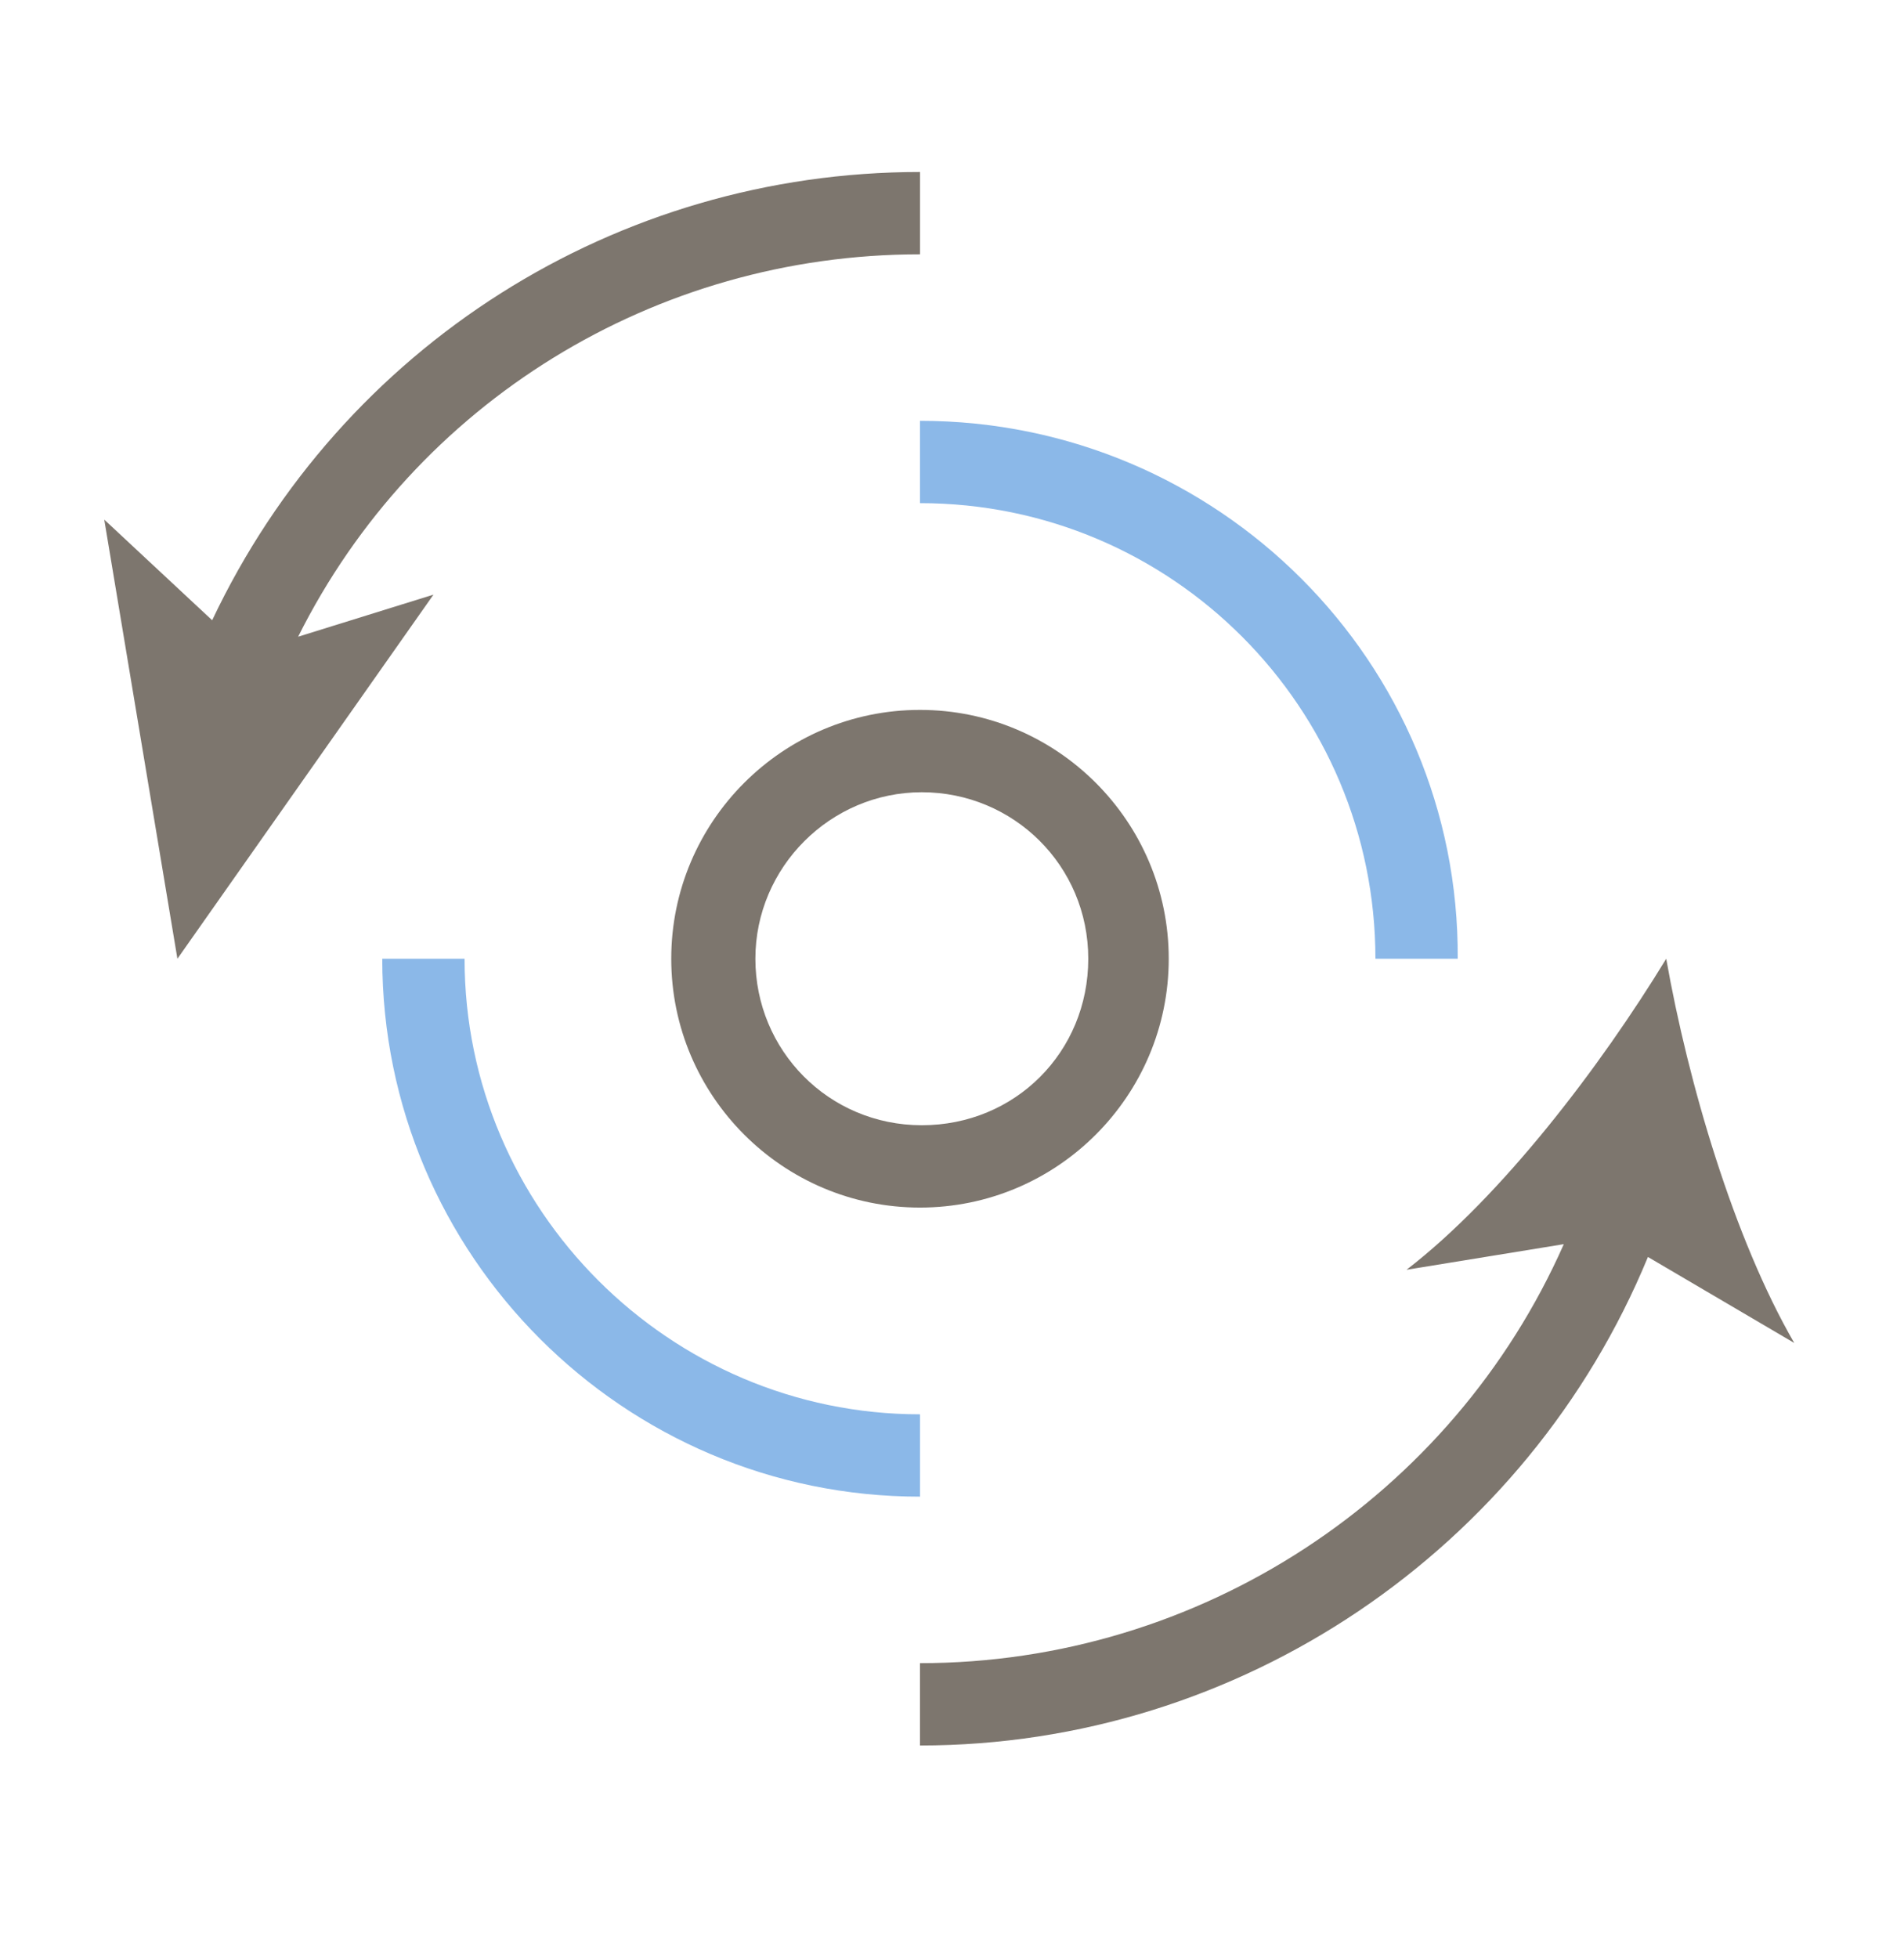
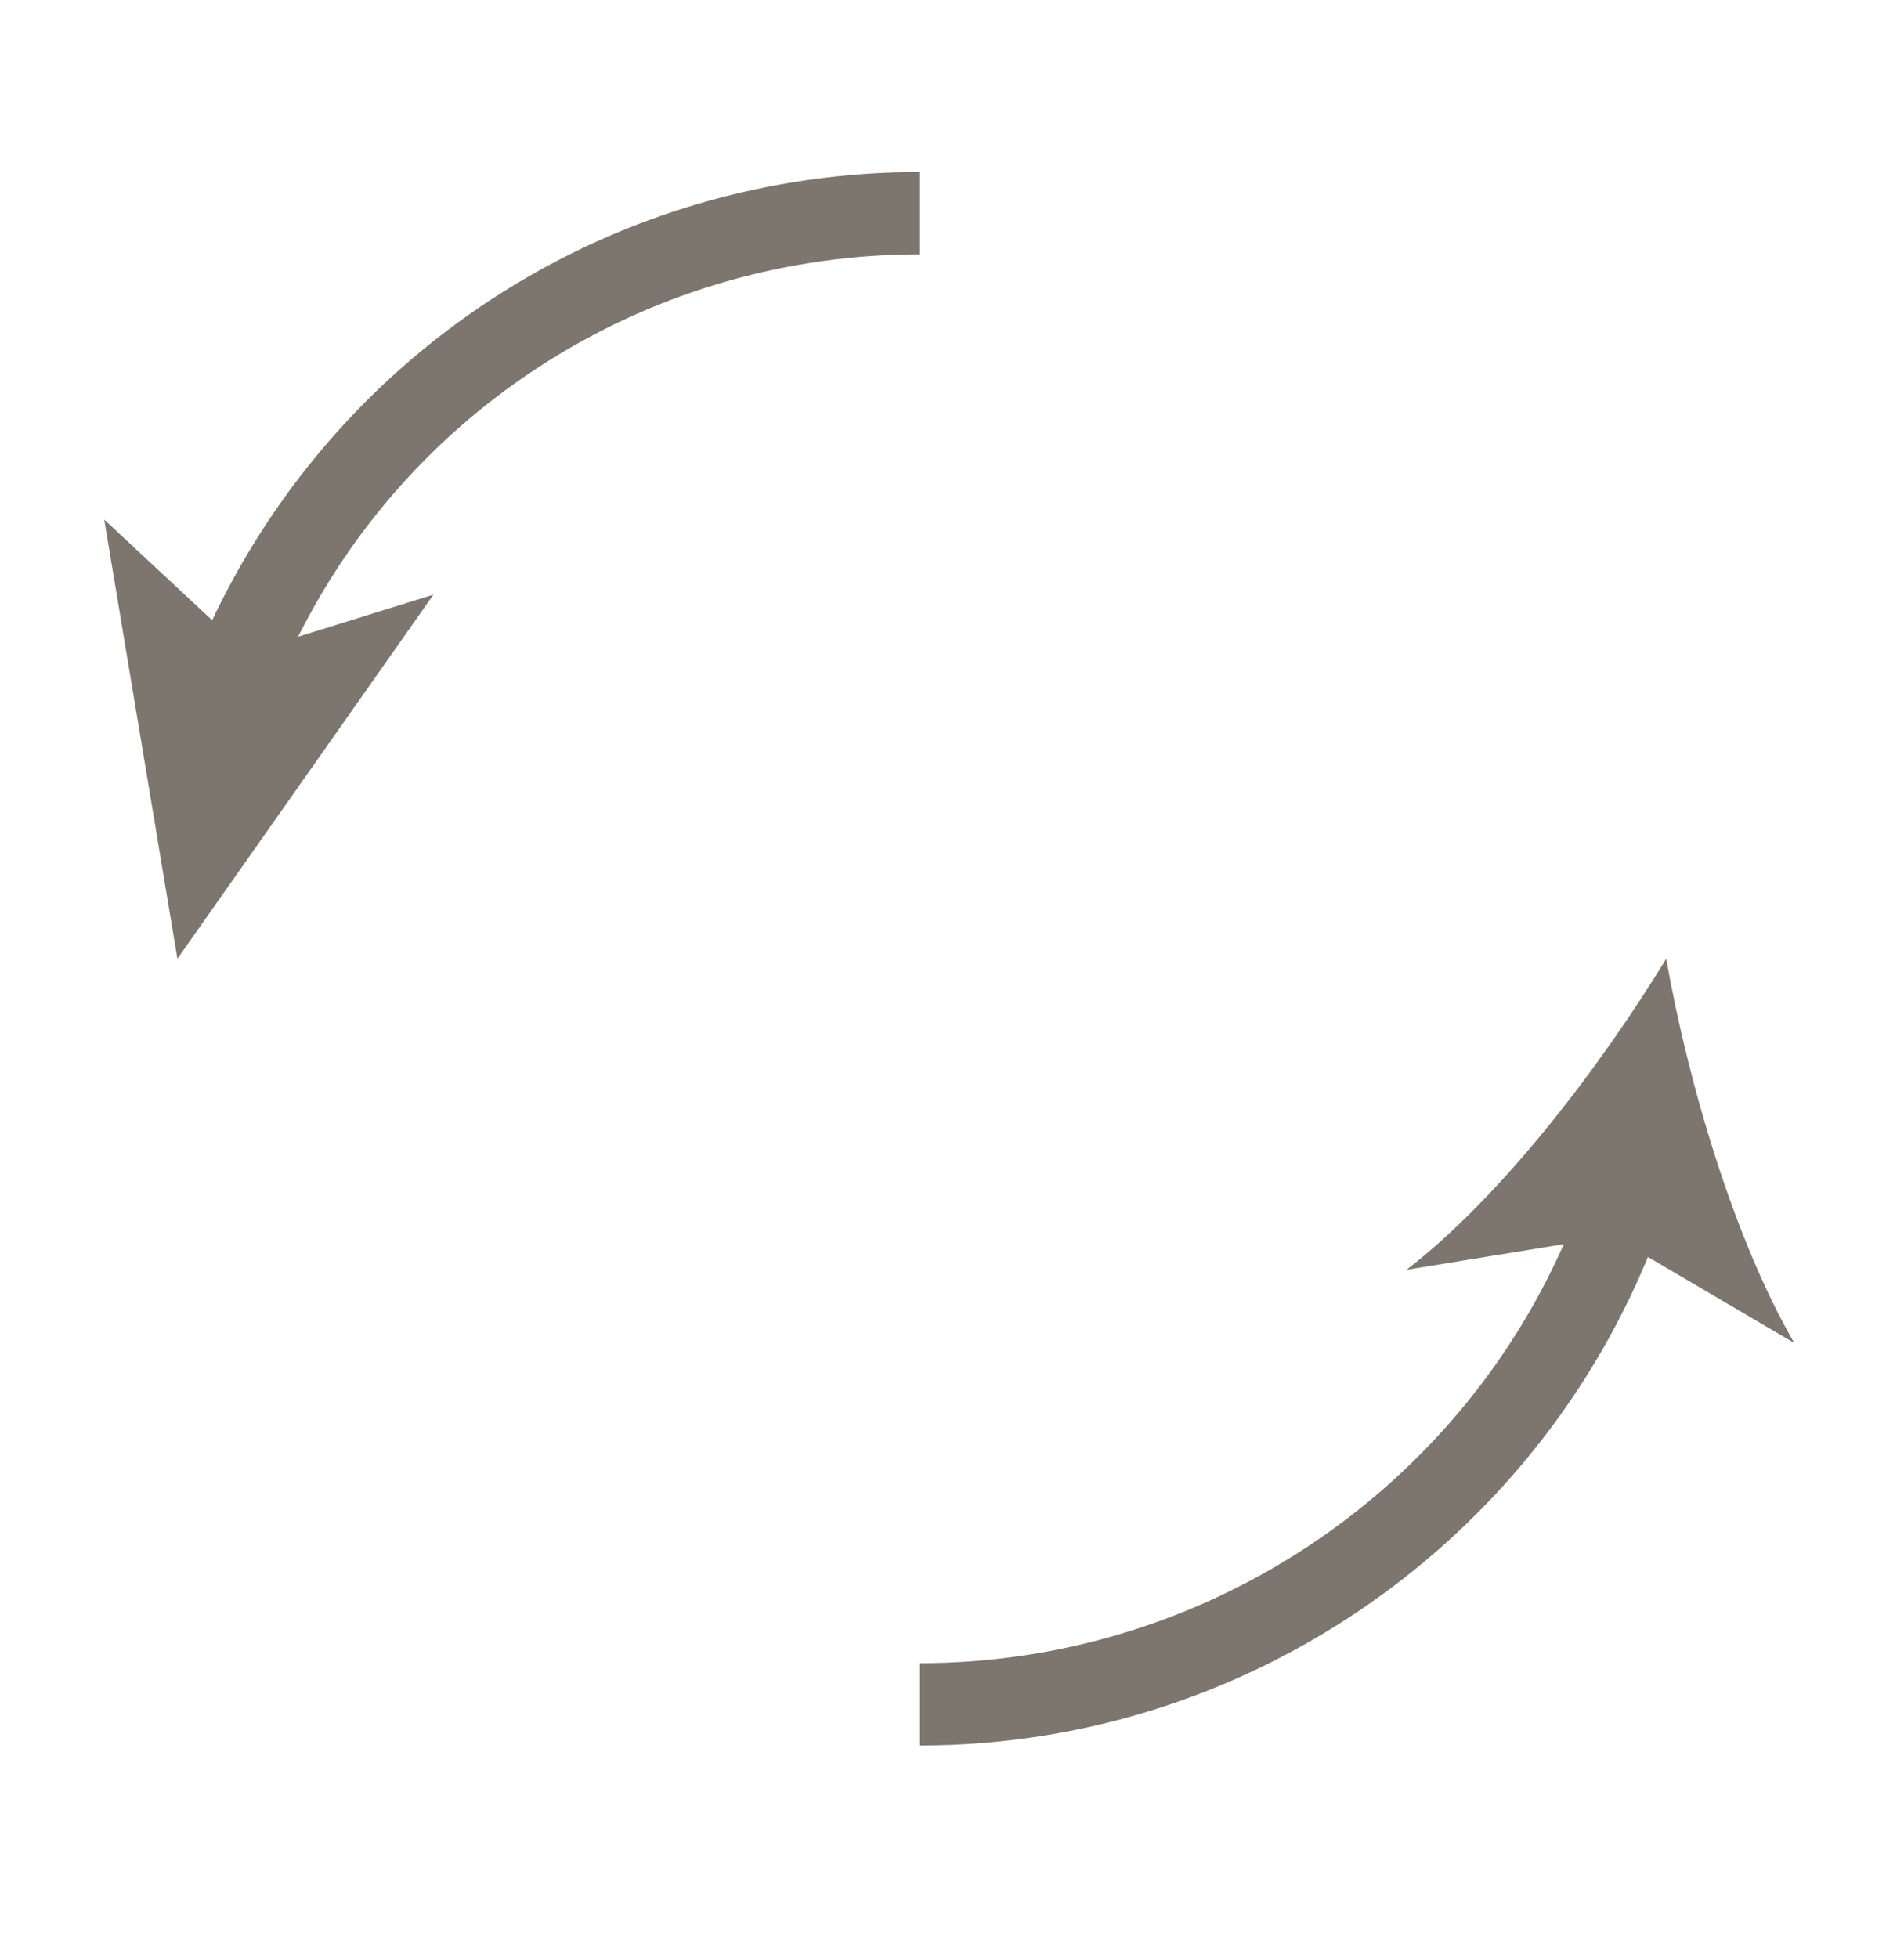
<svg xmlns="http://www.w3.org/2000/svg" version="1.1" id="Layer_1" x="0px" y="0px" viewBox="0 0 104.1 107" style="enable-background:new 0 0 104.1 107;" xml:space="preserve">
  <style type="text/css">
	.st0{fill:#7D766E;}
	.st1{fill:#8BB8E8;}
</style>
  <g>
    <path class="st0" d="M76.9,69.4l8.6-1.4c-6.1,13.8-19.9,22.9-35.2,22.9v4.5c17.5,0,33.2-10.7,39.8-26.7l8,4.7   c-3.3-5.7-5.8-14.2-7-21C87.5,58.3,82.1,65.4,76.9,69.4" />
    <path class="st0" d="M11.6,33.9l-5.9-5.5l4,24l14-19.9l-7.4,2.3C22.7,22,35.8,13.9,50.3,13.9V9.4C33.7,9.4,18.7,18.9,11.6,33.9" />
-     <path class="st1" d="M50.3,77.3c-13.7,0-24.9-11.2-24.9-24.9h-4.5c0,16.2,13.2,29.4,29.4,29.4V77.3z" />
-     <path class="st1" d="M75.2,52.4h4.5C79.8,36.2,66.6,23,50.3,23v4.5C64.1,27.5,75.2,38.7,75.2,52.4" />
-     <path class="st0" d="M41.3,52.4c0-5,4.1-9.1,9.1-9.1s9.1,4,9.1,9.1s-4,9.1-9.1,9.1S41.3,57.4,41.3,52.4 M63.9,52.4   c0-7.5-6.1-13.6-13.6-13.6s-13.6,6.1-13.6,13.6S42.8,66,50.3,66S63.9,59.9,63.9,52.4" />
  </g>
</svg>